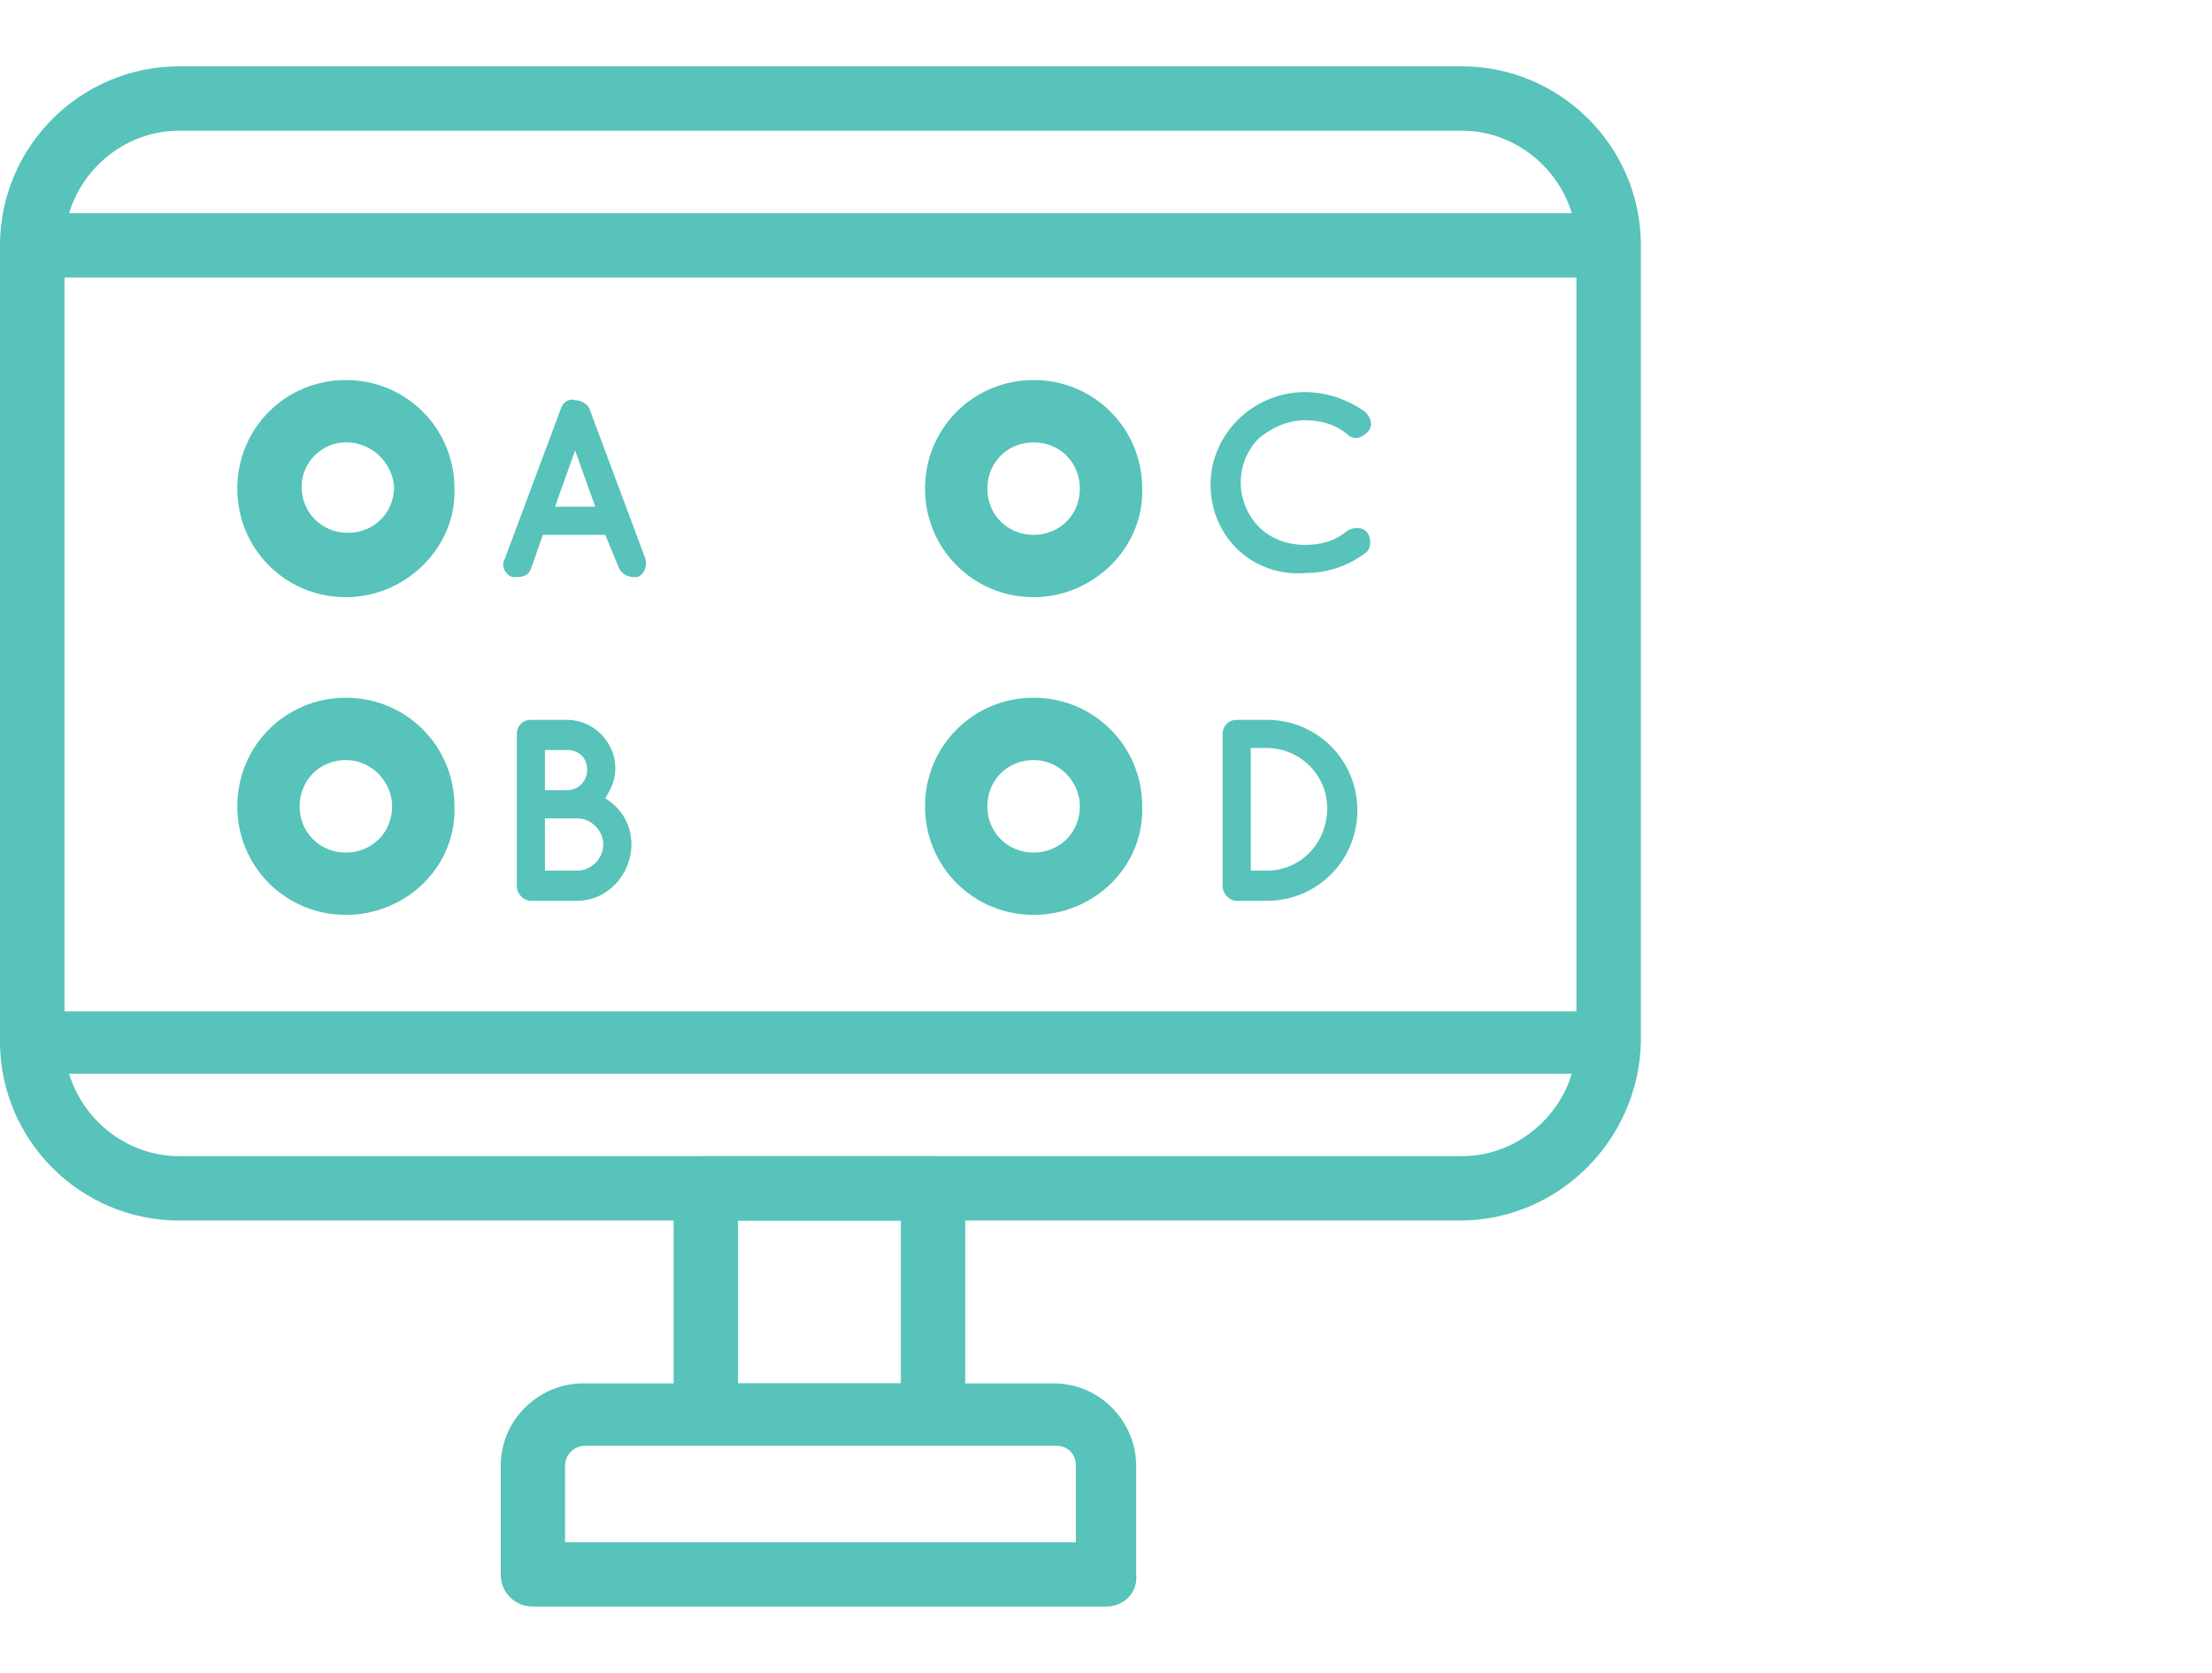
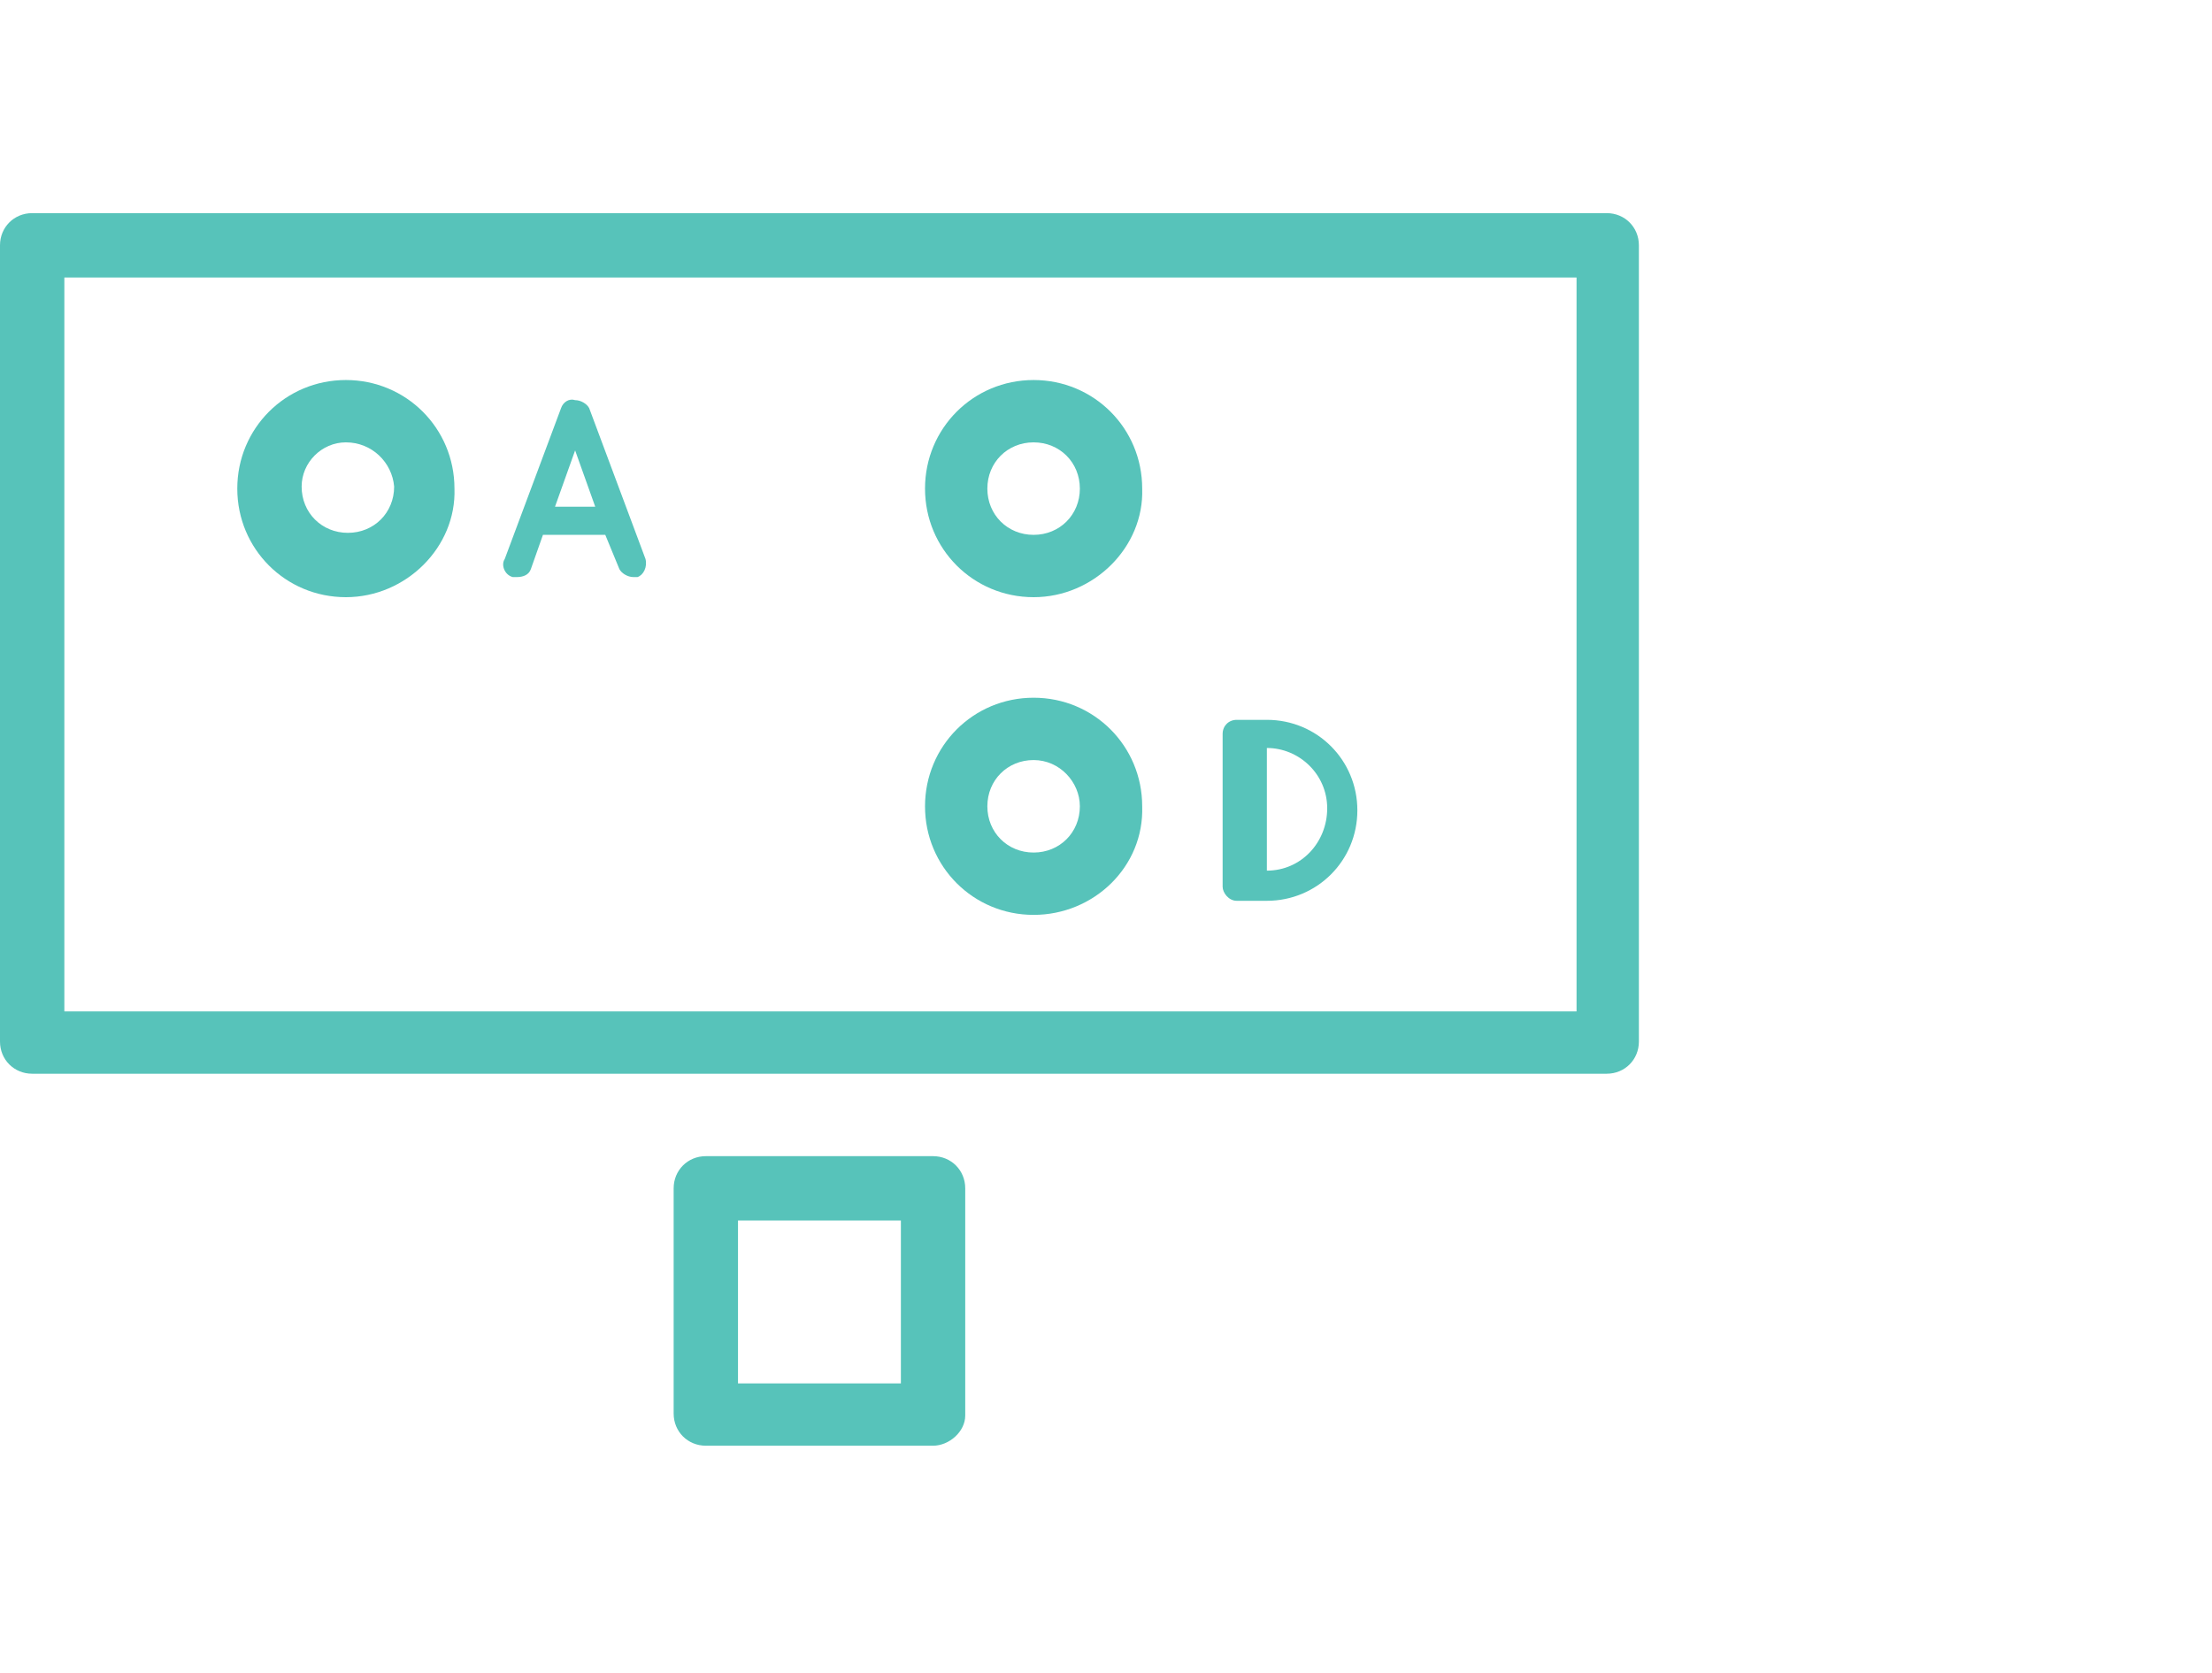
<svg xmlns="http://www.w3.org/2000/svg" version="1.1" id="Layer_1" x="0px" y="0px" viewBox="0 0 110 83.2" style="enable-background:new 0 0 110 83.2;" xml:space="preserve">
  <style type="text/css">
	.st0{fill:#57C3BA;}
</style>
  <g>
    <g>
      <g>
        <g>
-           <path class="st0" d="M72.6,60.7H8.9c-4.9,0-8.9-4-8.9-8.9V12.2c0-4.9,4-8.9,8.9-8.9h63.8c4.9,0,8.9,4,8.9,8.9v39.6      C81.5,56.7,77.5,60.7,72.6,60.7 M8.9,6.5c-3.1,0-5.7,2.6-5.7,5.7v39.6c0,3.1,2.6,5.7,5.7,5.7h63.8c3.1,0,5.7-2.6,5.7-5.7V12.2      c0-3.1-2.6-5.7-5.7-5.7H8.9z" />
-         </g>
+           </g>
      </g>
      <g>
        <g>
          <path class="st0" d="M79.9,53.4H1.6c-0.9,0-1.6-0.7-1.6-1.6V12.2c0-0.9,0.7-1.6,1.6-1.6h78.3c0.9,0,1.6,0.7,1.6,1.6v39.6      C81.5,52.7,80.8,53.4,79.9,53.4 M3.2,50.3h75.2V13.8H3.2V50.3z" />
        </g>
      </g>
      <g>
        <g>
          <path class="st0" d="M46.4,71.9H35.1c-0.9,0-1.6-0.7-1.6-1.6V59.1c0-0.9,0.7-1.6,1.6-1.6h11.3c0.9,0,1.6,0.7,1.6,1.6v11.3      C48,71.2,47.2,71.9,46.4,71.9 M36.7,68.8h8.1v-8.1h-8.1V68.8z" />
        </g>
      </g>
      <g>
        <g>
-           <path class="st0" d="M55,79.9H26.5c-0.9,0-1.6-0.7-1.6-1.6v-5.4c0-2.3,1.9-4.1,4.1-4.1h23.4c2.3,0,4.1,1.9,4.1,4.1v5.4      C56.6,79.2,55.9,79.9,55,79.9 M28.1,76.7h25.4v-3.8c0-0.6-0.4-1-1-1H29.1c-0.5,0-1,0.4-1,1V76.7z" />
-         </g>
+           </g>
      </g>
      <g>
        <g>
          <path class="st0" d="M17.2,29.7c-3,0-5.4-2.4-5.4-5.4c0-3,2.4-5.4,5.4-5.4c3,0,5.4,2.4,5.4,5.4C22.7,27.2,20.2,29.7,17.2,29.7       M17.2,22C16,22,15,23,15,24.2c0,1.3,1,2.3,2.3,2.3c1.3,0,2.3-1,2.3-2.3C19.5,23,18.5,22,17.2,22" />
        </g>
      </g>
      <g>
        <g>
-           <path class="st0" d="M17.2,45.5c-3,0-5.4-2.4-5.4-5.4c0-3,2.4-5.4,5.4-5.4c3,0,5.4,2.4,5.4,5.4C22.7,43.1,20.2,45.5,17.2,45.5       M17.2,37.8c-1.3,0-2.3,1-2.3,2.3c0,1.3,1,2.3,2.3,2.3c1.3,0,2.3-1,2.3-2.3C19.5,38.9,18.5,37.8,17.2,37.8" />
-         </g>
+           </g>
      </g>
      <g>
        <g>
          <path class="st0" d="M51.4,29.7c-3,0-5.4-2.4-5.4-5.4c0-3,2.4-5.4,5.4-5.4c3,0,5.4,2.4,5.4,5.4C56.9,27.2,54.4,29.7,51.4,29.7       M51.4,22c-1.3,0-2.3,1-2.3,2.3c0,1.3,1,2.3,2.3,2.3c1.3,0,2.3-1,2.3-2.3C53.7,23,52.7,22,51.4,22" />
        </g>
      </g>
      <g>
        <g>
          <path class="st0" d="M51.4,45.5c-3,0-5.4-2.4-5.4-5.4c0-3,2.4-5.4,5.4-5.4c3,0,5.4,2.4,5.4,5.4C56.9,43.1,54.4,45.5,51.4,45.5       M51.4,37.8c-1.3,0-2.3,1-2.3,2.3c0,1.3,1,2.3,2.3,2.3c1.3,0,2.3-1,2.3-2.3C53.7,38.9,52.7,37.8,51.4,37.8" />
        </g>
      </g>
      <g>
        <g>
          <path class="st0" d="M30.1,26.6H27l-0.6,1.7c-0.1,0.3-0.4,0.4-0.7,0.4c-0.1,0-0.2,0-0.2,0c-0.4-0.1-0.6-0.6-0.4-0.9l2.8-7.5      c0.1-0.3,0.4-0.5,0.7-0.4c0.3,0,0.6,0.2,0.7,0.4l2.8,7.5c0.1,0.4-0.1,0.8-0.4,0.9c-0.1,0-0.2,0-0.2,0c-0.3,0-0.6-0.2-0.7-0.4      L30.1,26.6z M29.6,25.2l-1-2.8l-1,2.8H29.6z" />
        </g>
      </g>
      <g>
        <g>
-           <path class="st0" d="M25.7,44.1v-7.6c0-0.4,0.3-0.7,0.7-0.7h0h0h1.8c1.3,0,2.4,1.1,2.4,2.4c0,0.6-0.2,1-0.5,1.5      c0.8,0.5,1.3,1.3,1.3,2.3c0,1.5-1.2,2.8-2.7,2.8h-2.3c0,0,0,0,0,0c0,0,0,0,0,0C26,44.8,25.7,44.4,25.7,44.1 M27.1,39.3h1.1      c0.6,0,1-0.5,1-1c0-0.6-0.4-1-1-1h-1.1V39.3z M27.1,43.3h1.6c0.7,0,1.3-0.6,1.3-1.3c0-0.7-0.6-1.3-1.3-1.3h-1.6V43.3z" />
-         </g>
+           </g>
      </g>
      <g>
-         <path class="st0" d="M60.2,24.1c0-2.5,2.1-4.6,4.7-4.6c1.1,0,2.2,0.4,3,1c0.3,0.3,0.4,0.7,0.1,1c-0.3,0.3-0.7,0.4-1,0.1     c-0.6-0.5-1.3-0.7-2.1-0.7c-0.9,0-1.7,0.4-2.3,0.9c-0.6,0.6-0.9,1.4-0.9,2.2c0,0.9,0.4,1.7,0.9,2.2c0.6,0.6,1.4,0.9,2.3,0.9     c0.8,0,1.5-0.2,2.1-0.7c0.3-0.2,0.8-0.2,1,0.1c0.2,0.3,0.2,0.8-0.1,1c-0.8,0.6-1.8,1-3,1C62.3,28.7,60.2,26.7,60.2,24.1" />
-       </g>
+         </g>
      <g>
        <g>
-           <path class="st0" d="M60.8,44.1v-7.6c0-0.4,0.3-0.7,0.7-0.7H63c2.5,0,4.5,2,4.5,4.5c0,2.5-2,4.5-4.5,4.5h-1.5      C61.1,44.8,60.8,44.4,60.8,44.1 M62.2,43.3H63c1.7,0,3-1.4,3-3.1c0-1.7-1.4-3-3-3h-0.8V43.3z" />
+           <path class="st0" d="M60.8,44.1v-7.6c0-0.4,0.3-0.7,0.7-0.7H63c2.5,0,4.5,2,4.5,4.5c0,2.5-2,4.5-4.5,4.5h-1.5      C61.1,44.8,60.8,44.4,60.8,44.1 M62.2,43.3H63c1.7,0,3-1.4,3-3.1c0-1.7-1.4-3-3-3V43.3z" />
        </g>
      </g>
    </g>
  </g>
</svg>